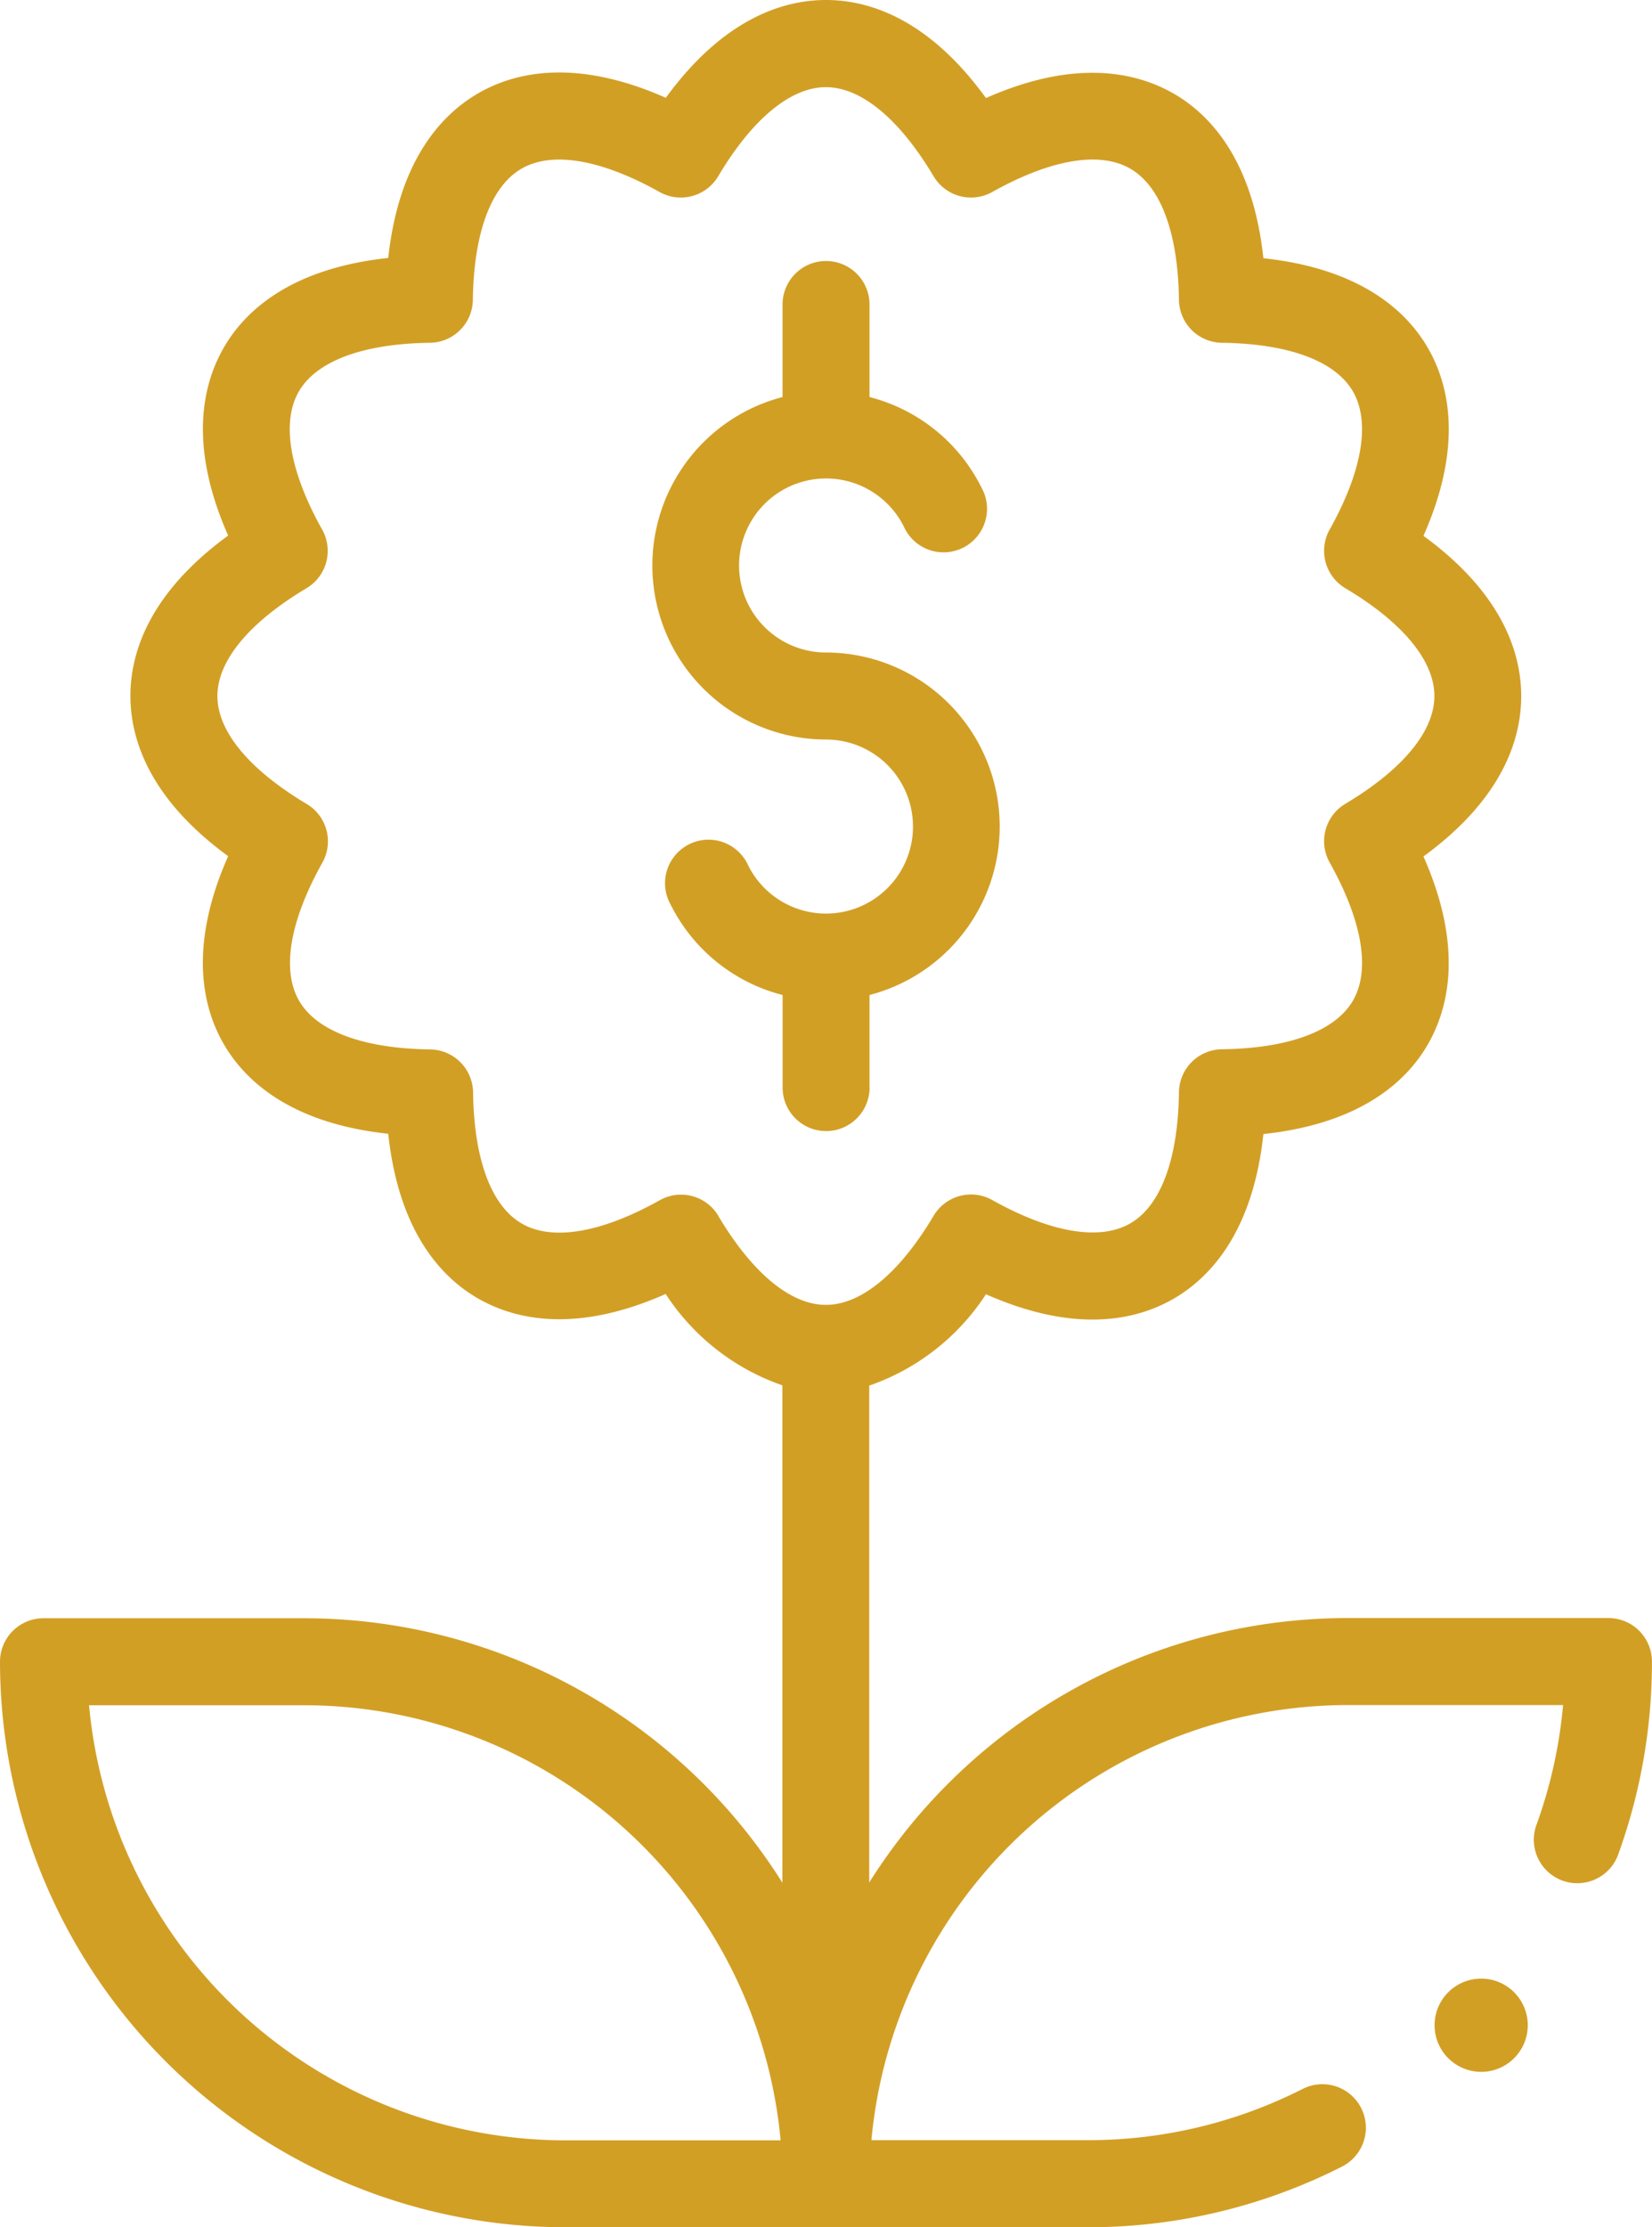
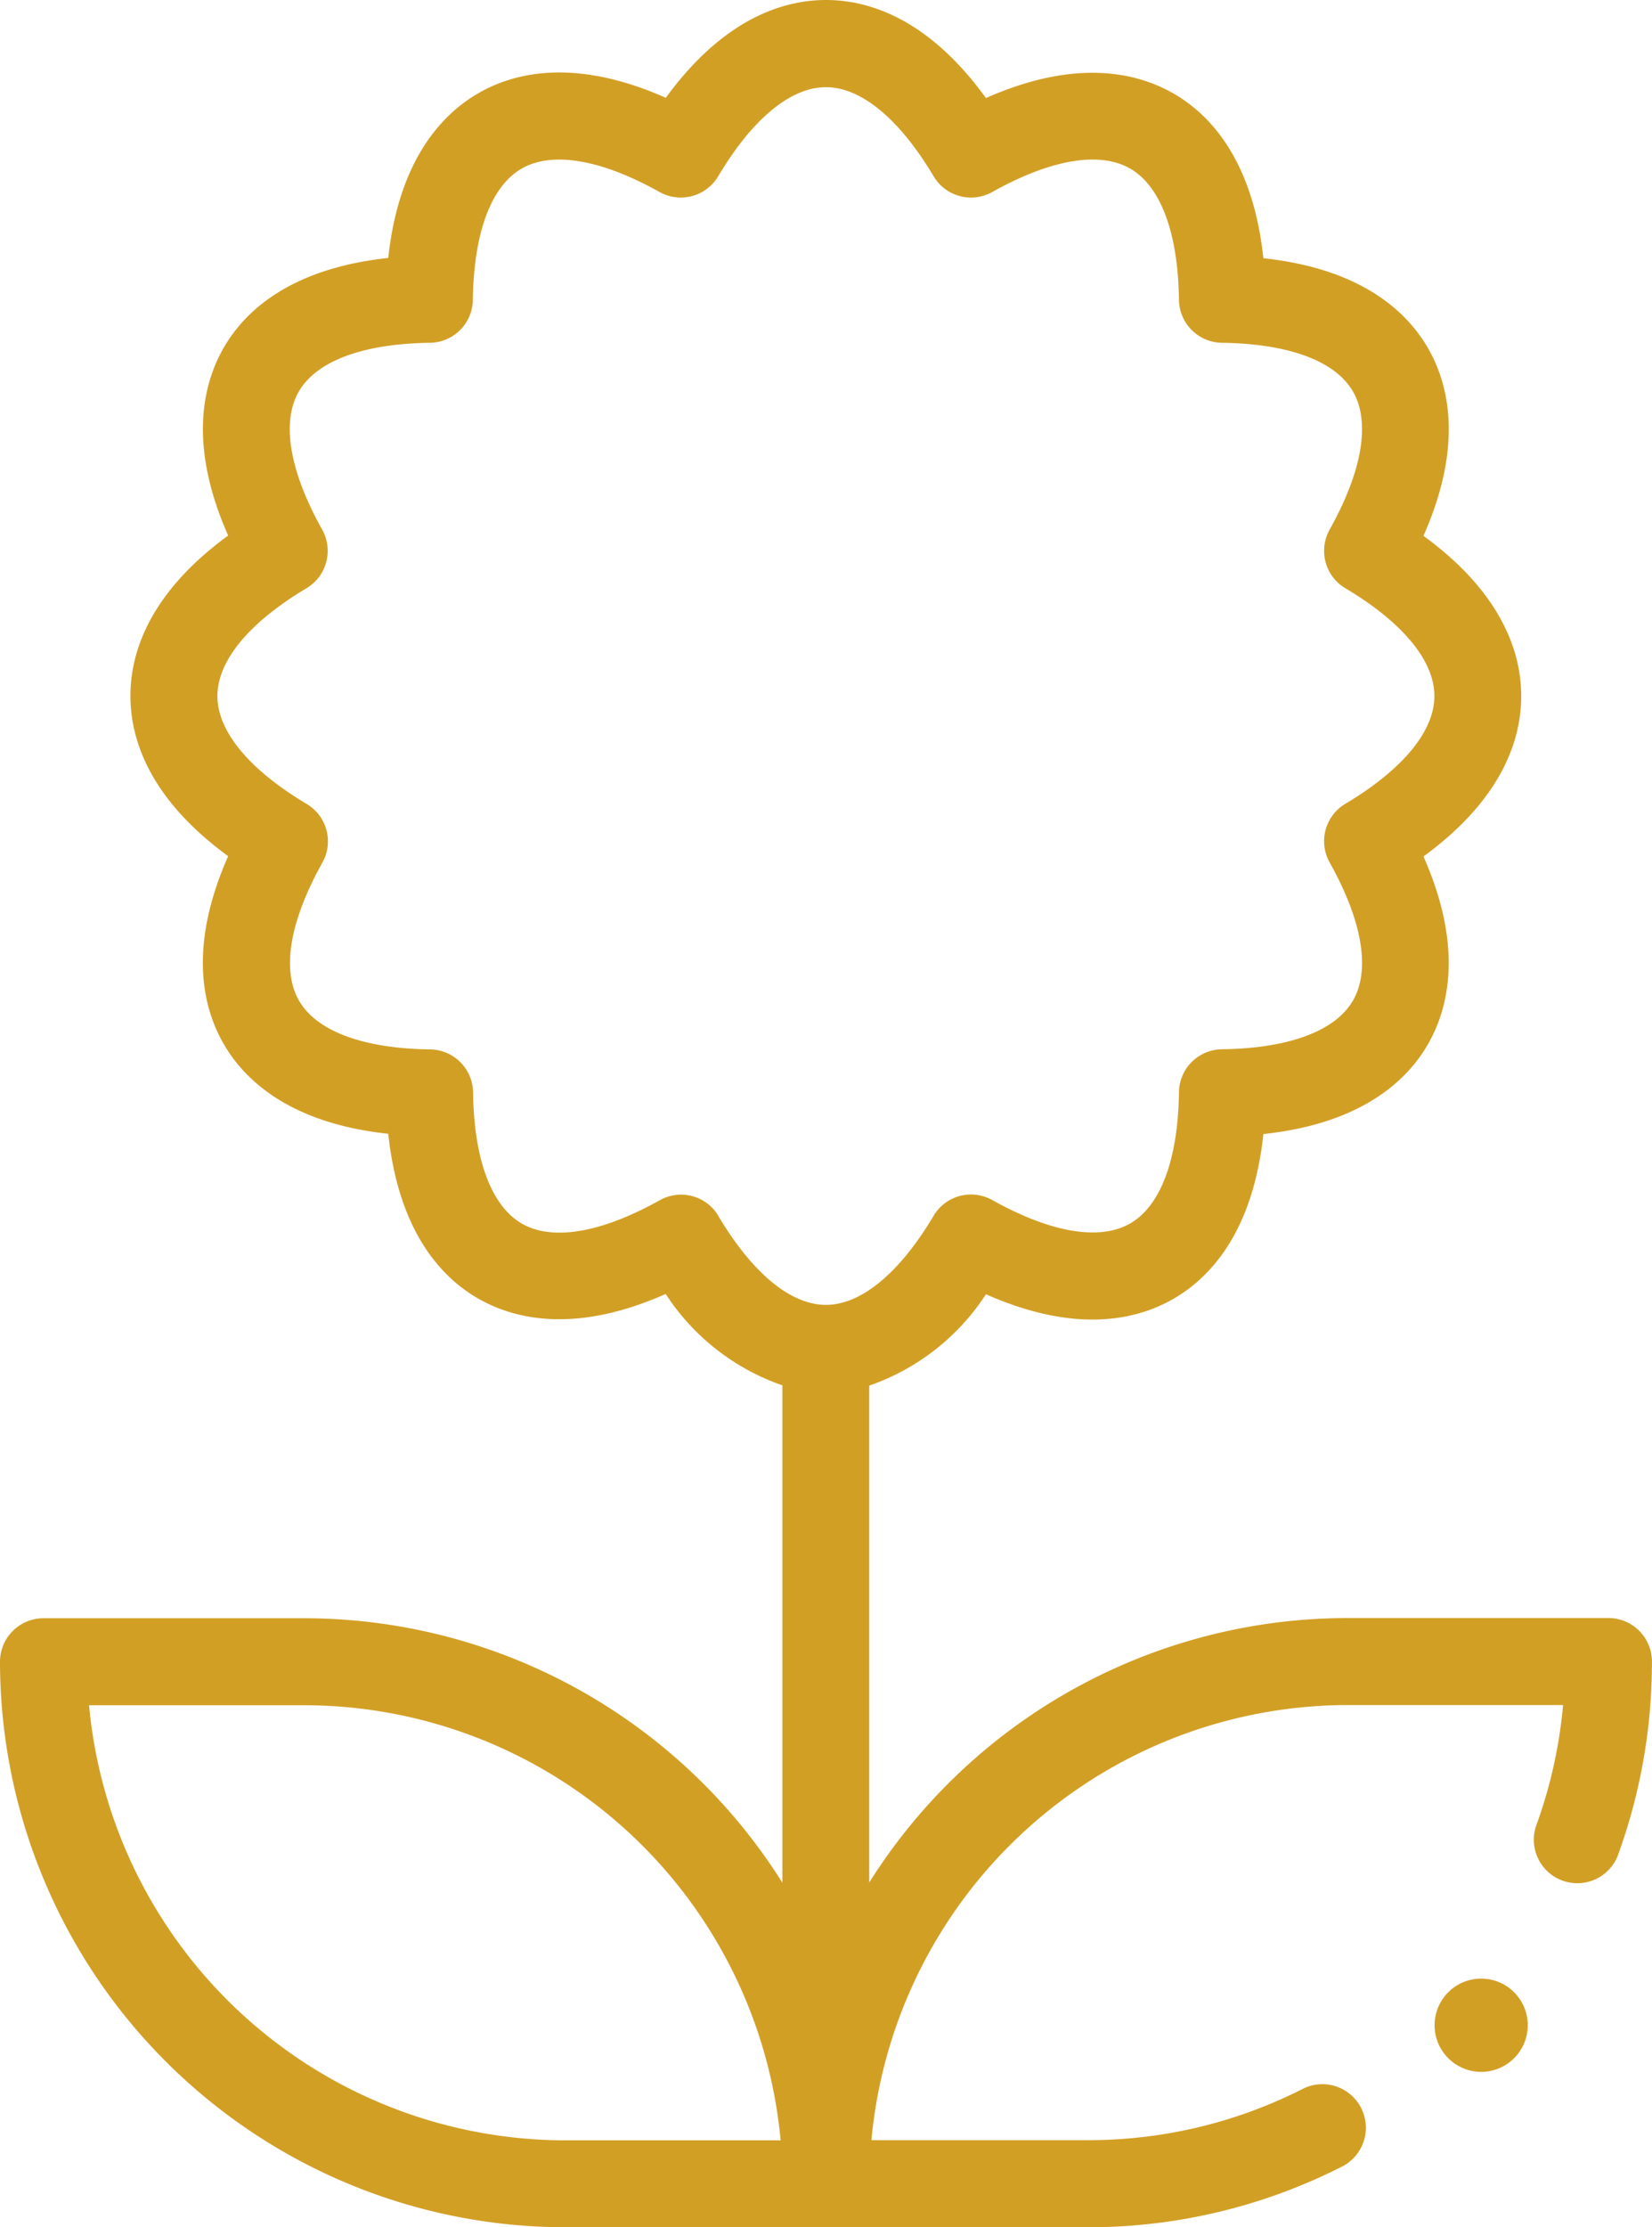
<svg xmlns="http://www.w3.org/2000/svg" width="53.188" height="71.663" viewBox="0 0 53.188 71.663">
  <g id="Investment" transform="translate(-66 0)">
-     <path id="Path_1556" data-name="Path 1556" d="M223,86.594V83.617a5.6,5.6,0,0,0-1.4-11.02,2.8,2.8,0,1,1,2.506-4.05,1.4,1.4,0,1,0,2.5-1.255A5.57,5.57,0,0,0,223,64.377V61.4a1.4,1.4,0,1,0-2.8,0v2.977a5.6,5.6,0,0,0,1.4,11.02,2.8,2.8,0,1,1-2.506,4.05,1.4,1.4,0,1,0-2.5,1.255,5.57,5.57,0,0,0,3.608,2.915v2.978a1.4,1.4,0,1,0,2.8,0Z" transform="translate(-129.005 -51.602)" fill="#d29f25" />
    <path id="Path_1557" data-name="Path 1557" d="M84.2,71.663h16.8a18.006,18.006,0,0,0,8.207-1.952,1.4,1.4,0,1,0-1.264-2.5,15.232,15.232,0,0,1-6.943,1.65H94.056a15.42,15.42,0,0,1,15.333-14h6.936a15.284,15.284,0,0,1-.868,3.885,1.4,1.4,0,0,0,2.629.961,18.139,18.139,0,0,0,1.1-6.245,1.4,1.4,0,0,0-1.4-1.4h-8.4a18.2,18.2,0,0,0-15.4,8.509V44.583a7.348,7.348,0,0,0,3.758-2.94c2.907,1.288,4.866.823,6.039.146s2.556-2.142,2.893-5.3c3.162-.338,4.627-1.72,5.3-2.893s1.141-3.133-.146-6.039c2.57-1.875,3.147-3.8,3.147-5.158s-.577-3.283-3.147-5.158c1.288-2.907.823-4.866.146-6.039s-2.142-2.555-5.3-2.893c-.338-3.162-1.72-4.627-2.893-5.3s-3.133-1.141-6.039.146C95.877.577,93.948,0,92.594,0s-3.283.577-5.158,3.147C84.529,1.859,82.57,2.324,81.4,3S78.841,5.142,78.5,8.3c-3.162.338-4.627,1.72-5.3,2.893s-1.141,3.133.146,6.039c-2.57,1.875-3.147,3.8-3.147,5.158s.577,3.283,3.147,5.158c-1.288,2.907-.823,4.866-.146,6.039s2.142,2.555,5.3,2.893c.338,3.162,1.72,4.627,2.893,5.3s3.133,1.142,6.039-.146a7.348,7.348,0,0,0,3.758,2.94V60.577a18.2,18.2,0,0,0-15.4-8.509H67.4a1.4,1.4,0,0,0-1.4,1.4A18.216,18.216,0,0,0,84.2,71.663Zm4.927-32.545a1.4,1.4,0,0,0-1.886-.5c-1.88,1.052-3.458,1.319-4.441.751s-1.54-2.066-1.569-4.222a1.4,1.4,0,0,0-1.381-1.381c-2.155-.029-3.655-.586-4.222-1.569s-.3-2.561.751-4.441a1.4,1.4,0,0,0-.5-1.885C74.018,24.762,73,23.529,73,22.395s1.02-2.367,2.872-3.471a1.4,1.4,0,0,0,.5-1.885c-1.052-1.88-1.319-3.458-.751-4.441s2.067-1.54,4.222-1.569a1.4,1.4,0,0,0,1.381-1.381c.029-2.155.586-3.655,1.569-4.222s2.561-.3,4.441.751a1.4,1.4,0,0,0,1.886-.5c1.1-1.852,2.337-2.872,3.471-2.872s2.367,1.02,3.471,2.872a1.4,1.4,0,0,0,1.886.5c1.88-1.052,3.458-1.319,4.441-.751s1.54,2.066,1.569,4.222a1.4,1.4,0,0,0,1.381,1.381c2.155.029,3.655.586,4.222,1.569s.3,2.561-.751,4.441a1.4,1.4,0,0,0,.5,1.885c1.852,1.1,2.872,2.337,2.872,3.471s-1.02,2.367-2.872,3.471a1.4,1.4,0,0,0-.5,1.885c1.052,1.88,1.319,3.458.751,4.441s-2.067,1.54-4.222,1.569a1.4,1.4,0,0,0-1.381,1.381c-.029,2.155-.586,3.655-1.569,4.222s-2.561.3-4.441-.751a1.4,1.4,0,0,0-1.886.5c-1.1,1.852-2.337,2.872-3.471,2.872S90.227,40.97,89.123,39.118ZM75.8,54.867a15.417,15.417,0,0,1,15.333,14H84.2a15.417,15.417,0,0,1-15.333-14Z" transform="translate(0 0)" fill="#d29f25" />
    <circle id="Ellipse_45" data-name="Ellipse 45" cx="1.5" cy="1.5" r="1.5" transform="translate(112.188 63.663)" fill="#d29f25" />
  </g>
</svg>